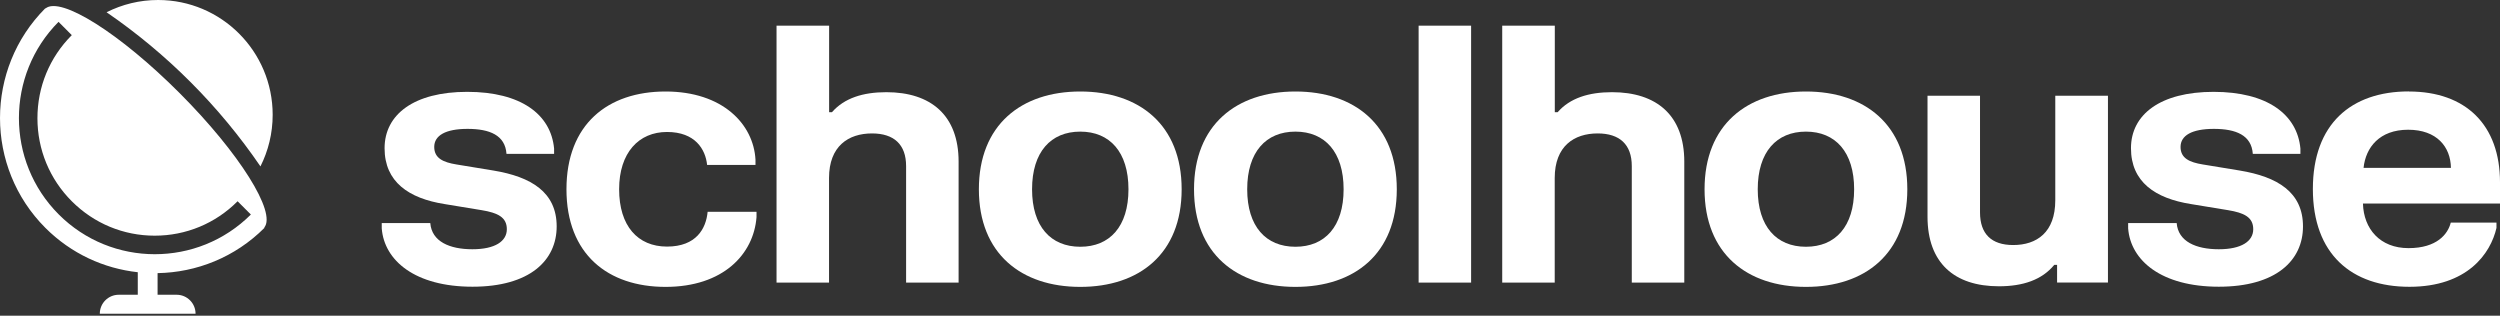
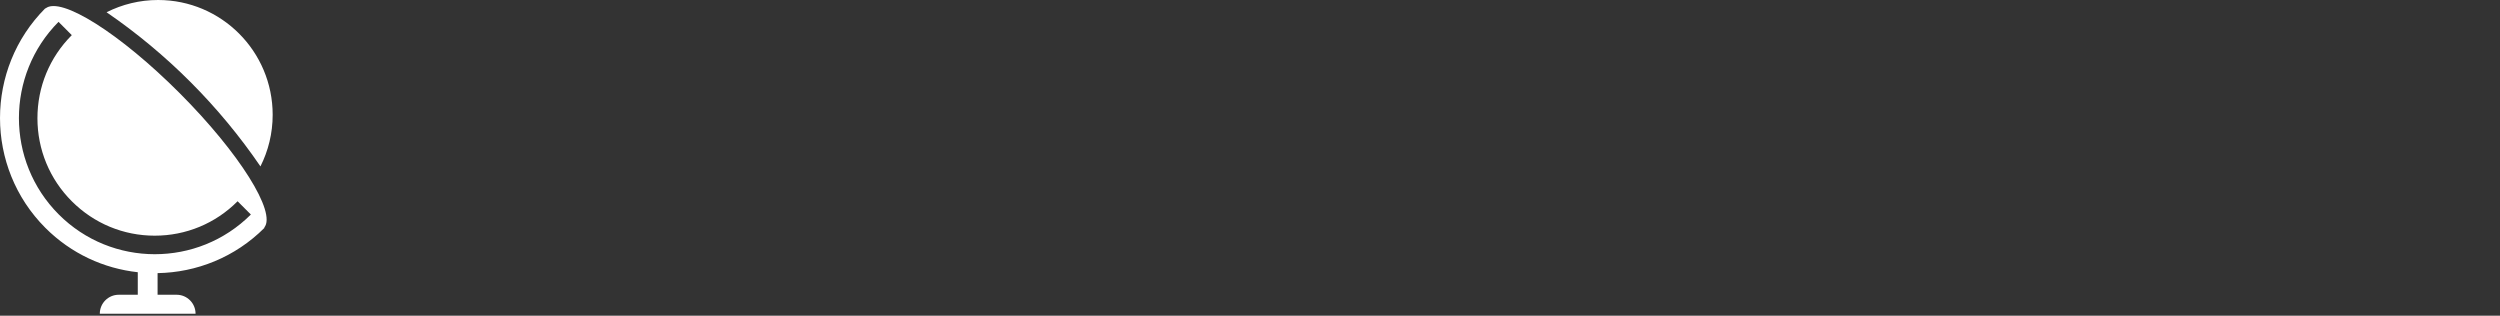
<svg xmlns="http://www.w3.org/2000/svg" fill="none" height="100%" overflow="visible" preserveAspectRatio="none" style="display: block;" viewBox="0 0 293 37" width="100%">
  <rect x="0" y="0" width="293" height="37" fill="#333333" stroke="none" />
  <g id="Group 6706">
    <g id="Group 6677">
      <g id="schoolhouse logo-globe">
        <g clip-path="url(#clip0_0_344)" id="Logotype">
          <path d="M54.759 10.764C61.053 10.764 64.567 13.403 64.94 17.41V18.035H59.361C59.21 15.839 57.377 15.104 54.799 15.104C52.221 15.104 50.892 15.88 50.892 17.219C50.892 18.558 51.96 19.022 53.49 19.273L57.84 19.988C62.271 20.723 65.242 22.536 65.242 26.534C65.242 30.531 62.08 33.603 55.373 33.603C48.667 33.603 45.032 30.552 44.74 26.765V26.141H50.429C50.6 28.316 52.705 29.212 55.363 29.212C58.022 29.212 59.401 28.276 59.401 26.866C59.401 25.456 58.334 24.943 56.451 24.631L52.101 23.916C47.901 23.251 45.072 21.317 45.072 17.37C45.072 13.423 48.506 10.764 54.759 10.764Z" fill="white" id="Vector" />
-           <path d="M78 10.724C84.696 10.724 88.311 14.55 88.543 18.709V19.334H82.874C82.682 17.491 81.474 15.467 78.171 15.467C74.868 15.467 72.562 17.893 72.562 22.183C72.562 26.473 74.737 28.9 78.171 28.9C81.605 28.9 82.753 26.785 82.934 24.822H88.664V25.446C88.331 29.796 84.757 33.623 78 33.623C71.243 33.623 66.389 29.796 66.389 22.183C66.389 14.57 71.223 10.724 78 10.724Z" fill="white" id="Vector_2" />
+           <path d="M78 10.724V19.334H82.874C82.682 17.491 81.474 15.467 78.171 15.467C74.868 15.467 72.562 17.893 72.562 22.183C72.562 26.473 74.737 28.9 78.171 28.9C81.605 28.9 82.753 26.785 82.934 24.822H88.664V25.446C88.331 29.796 84.757 33.623 78 33.623C71.243 33.623 66.389 29.796 66.389 22.183C66.389 14.57 71.223 10.724 78 10.724Z" fill="white" id="Vector_2" />
          <path d="M97.173 3.01V13.151H97.505C98.945 11.499 101.14 10.804 103.879 10.804C109.106 10.804 112.348 13.523 112.348 18.941V33.119H106.195V19.464C106.195 16.917 104.755 15.638 102.198 15.638C99.439 15.638 97.163 17.118 97.163 20.864V33.119H91.01V3.01H97.163H97.173Z" fill="white" id="Vector_3" />
-           <path d="M126.607 10.724C133.505 10.724 138.489 14.611 138.489 22.183C138.489 29.756 133.515 33.623 126.607 33.623C119.699 33.623 114.724 29.736 114.724 22.183C114.724 14.631 119.699 10.724 126.607 10.724ZM126.607 28.92C130.061 28.92 132.256 26.553 132.256 22.183C132.256 17.813 130.061 15.426 126.607 15.426C123.153 15.426 120.958 17.813 120.958 22.183C120.958 26.553 123.153 28.92 126.607 28.92Z" fill="white" id="Vector_4" />
          <path d="M151.822 10.724C158.719 10.724 163.704 14.611 163.704 22.183C163.704 29.756 158.729 33.623 151.822 33.623C144.914 33.623 139.939 29.736 139.939 22.183C139.939 14.631 144.914 10.724 151.822 10.724ZM151.822 28.92C155.276 28.92 157.471 26.553 157.471 22.183C157.471 17.813 155.276 15.426 151.822 15.426C148.368 15.426 146.172 17.813 146.172 22.183C146.172 26.553 148.368 28.92 151.822 28.92Z" fill="white" id="Vector_5" />
          <path d="M172.414 3.01V33.119H166.262V3.01H172.414Z" fill="white" id="Vector_6" />
          <path d="M182.223 3.01V13.151H182.555C183.995 11.499 186.19 10.804 188.929 10.804C194.155 10.804 197.398 13.523 197.398 18.941V33.119H191.245V19.464C191.245 16.917 189.805 15.638 187.247 15.638C184.488 15.638 182.213 17.118 182.213 20.864V33.119H176.06V3.01H182.213H182.223Z" fill="white" id="Vector_7" />
-           <path d="M211.656 10.724C218.554 10.724 223.538 14.611 223.538 22.183C223.538 29.756 218.564 33.623 211.656 33.623C204.748 33.623 199.774 29.736 199.774 22.183C199.774 14.631 204.748 10.724 211.656 10.724ZM211.656 28.92C215.11 28.92 217.305 26.553 217.305 22.183C217.305 17.813 215.11 15.426 211.656 15.426C208.202 15.426 206.007 17.813 206.007 22.183C206.007 26.553 208.202 28.92 211.656 28.92Z" fill="white" id="Vector_8" />
          <path d="M241.09 33.119V31.044H240.758C239.318 32.797 237.103 33.552 234.273 33.552C229.047 33.552 225.905 30.813 225.905 25.395V11.217H232.058V24.892C232.058 27.419 233.397 28.718 235.945 28.718C238.704 28.718 240.879 27.238 240.879 23.472V11.217H247.052V33.109H241.09V33.119Z" fill="white" id="Vector_9" />
          <path d="M259.427 10.764C265.721 10.764 269.235 13.403 269.608 17.41V18.035H264.029C263.878 15.839 262.045 15.104 259.467 15.104C256.89 15.104 255.56 15.88 255.56 17.219C255.56 18.558 256.628 19.022 258.158 19.273L262.508 19.988C266.939 20.723 269.91 22.536 269.91 26.534C269.91 30.531 266.748 33.603 260.041 33.603C253.335 33.603 249.71 30.552 249.418 26.765V26.141H255.107C255.278 28.316 257.383 29.212 260.041 29.212C262.7 29.212 264.079 28.276 264.079 26.866C264.079 25.456 263.012 24.943 261.129 24.631L256.779 23.916C252.58 23.251 249.75 21.317 249.75 17.37C249.75 13.423 253.184 10.764 259.437 10.764H259.427Z" fill="white" id="Vector_10" />
          <path d="M282.316 10.724C288.982 10.724 293 14.631 293 21.368V23.855H276.938C277.019 26.825 278.942 29.081 282.275 29.081C285.608 29.081 286.897 27.43 287.23 26.09H292.587V26.715C291.892 29.726 289.173 33.612 282.386 33.612C275.599 33.612 271.068 29.786 271.068 22.153C271.068 14.52 275.559 10.714 282.316 10.714V10.724ZM287.25 19.676C287.21 17.209 285.598 15.205 282.235 15.205C278.872 15.205 277.261 17.279 277.009 19.676H287.26H287.25Z" fill="white" id="Vector_11" />
        </g>
      </g>
    </g>
    <g id="Group 6703">
      <path d="M18.528 -2.66505e-05C16.355 -2.66505e-05 14.307 0.519 12.491 1.436C19.559 6.285 25.684 12.416 30.524 19.502C31.439 17.682 31.957 15.63 31.957 13.454C31.957 6.025 25.948 -2.66505e-05 18.528 -2.66505e-05Z" fill="white" id="Vector_12" />
      <path d="M30.991 26.695L30.968 26.672C32.433 24.912 28.046 17.919 21.057 10.916C14.067 3.914 7.091 -0.477 5.335 0.991L5.312 0.968C-1.77 8.063 -1.77 19.604 5.312 26.7C8.344 29.738 12.186 31.47 16.147 31.905V34.545H13.915C12.69 34.545 11.696 35.541 11.696 36.768H22.92C22.92 35.541 21.926 34.545 20.701 34.545H18.468V32.011C23.017 31.933 27.538 30.168 31 26.7L30.991 26.695ZM6.86 2.561L8.414 4.118C5.816 6.72 4.387 10.175 4.387 13.852C4.387 17.53 5.816 20.989 8.414 23.587C11.011 26.185 14.46 27.621 18.131 27.621C21.801 27.621 25.254 26.19 27.847 23.587L29.401 25.143C23.183 31.349 13.087 31.345 6.879 25.125C0.67 18.905 0.666 8.79 6.86 2.561Z" fill="white" id="Vector_13" />
    </g>
  </g>
  <defs>
    <clipPath id="clip0_0_344">
-       <rect fill="white" height="30.612" transform="translate(44.74 3.01)" width="248.26" />
-     </clipPath>
+       </clipPath>
  </defs>
</svg>